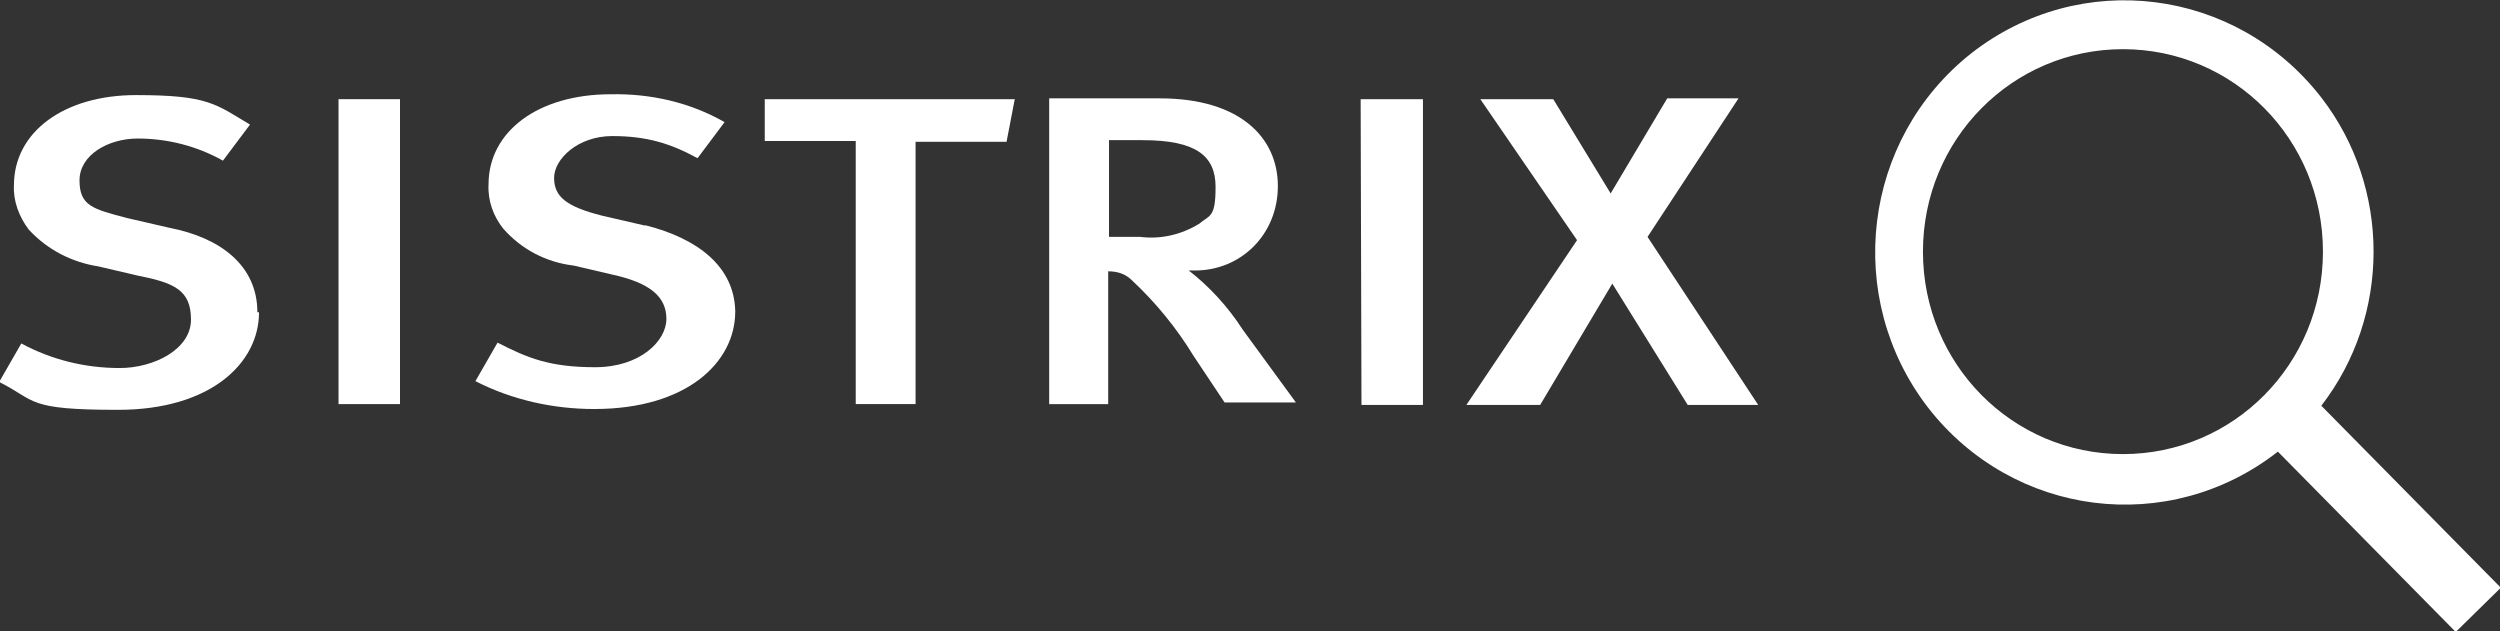
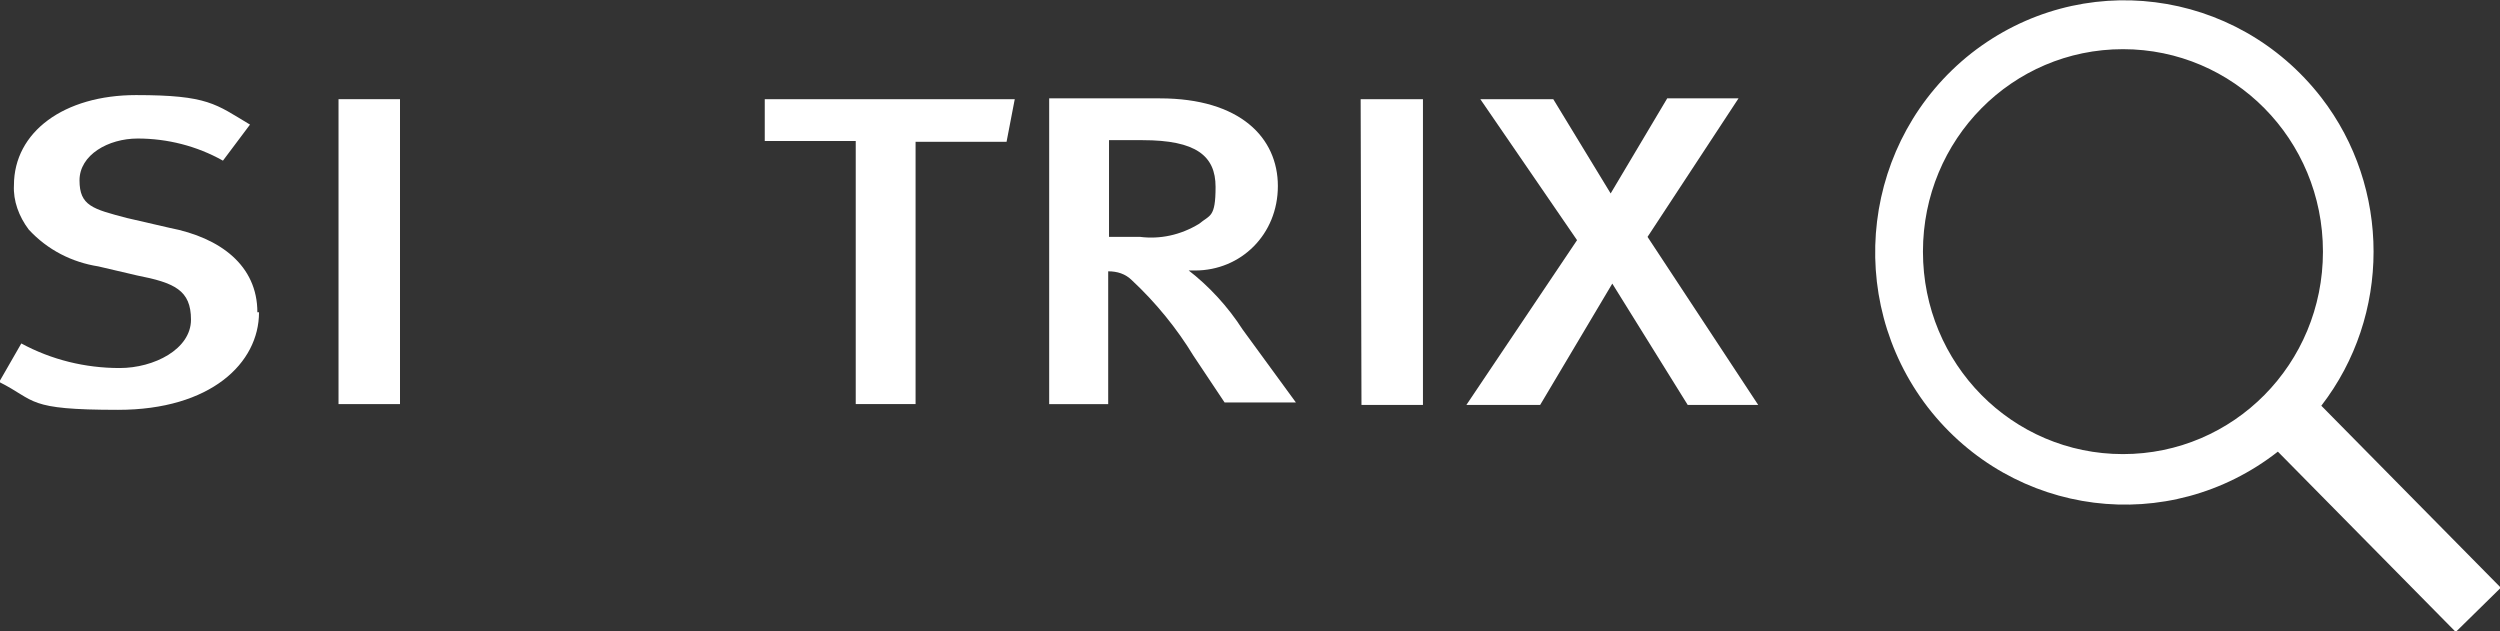
<svg xmlns="http://www.w3.org/2000/svg" id="Layer_1" version="1.1" viewBox="0 0 305 77">
  <rect x="0" y="0" width="305" height="77" fill="#333333" stroke="none" />
  <defs>
    <style> .st0 { fill: none; } .st1 { fill: #fff; } </style>
  </defs>
  <path class="st0" d="M0,0v77h305V0H0ZM149.5,49.3l-3.8-5.7c-2-3.4-4.6-6.5-7.5-9.2-.8-.8-1.8-1.1-2.9-1.1v16.2h-7.2V12.1h13.5c9.8,0,14.4,4.8,14.4,10.7s-4.6,10.3-10.1,10.3h-.8c2.6,2,4.9,4.5,6.7,7.3l6.5,8.9h-8.7Z" />
  <g>
    <path class="st1" d="M31.6,38.1c0,6.2-5.9,11.9-17.2,11.9s-9.9-1.1-14.5-3.4l2.7-4.7c3.7,2,7.8,3,12,3s8.7-2.3,8.7-5.9-2-4.5-6.6-5.4l-4.7-1.1c-3.2-.5-6.2-2-8.5-4.5-1.2-1.6-1.9-3.5-1.8-5.4,0-6.5,6.1-11,14.9-11s9.7,1.1,13.9,3.6l-3.3,4.4c-3.2-1.8-6.8-2.7-10.4-2.7s-7.1,2-7.1,5.1,1.6,3.5,5.8,4.6l5.2,1.2c6.2,1.2,10.7,4.6,10.7,10.3Z" />
-     <path class="st1" d="M78.6,27.5l-5.2-1.2c-4.3-1.1-5.8-2.3-5.8-4.6s2.9-5.1,7.1-5.1,7.1.9,10.4,2.7l3.3-4.4c-4.2-2.4-9-3.5-13.9-3.4-8.8,0-14.9,4.5-14.9,11-.1,2,.6,3.9,1.8,5.4,2.2,2.5,5.2,4.1,8.6,4.5l4.7,1.1c4.6,1,6.6,2.7,6.6,5.4s-3.2,5.9-8.7,5.9-8.2-1.1-11.9-3l-2.7,4.7c4.5,2.3,9.5,3.4,14.5,3.4,11.3,0,17.2-5.7,17.2-11.9-.1-5.5-4.6-8.9-10.9-10.5Z" />
    <rect class="st1" x="41.3" y="12.1" width="7.5" height="37.2" />
    <polygon class="st1" points="93.2 17.2 104.4 17.2 104.4 49.3 111.7 49.3 111.7 17.3 122.8 17.3 123.8 12.1 93.3 12.1 93.3 17.2 93.2 17.2" />
    <polygon class="st1" points="201 28.9 212.1 12 203.4 12 196.5 23.6 189.5 12.1 180.6 12.1 192.4 29.3 178.9 49.4 187.9 49.4 196.7 34.6 205.9 49.4 214.5 49.4 201 28.9" />
    <path class="st1" d="M145,33h.8c5.6,0,10.1-4.4,10.1-10.3s-4.6-10.7-14.4-10.7h-13.5v37.3h7.2v-16.2c1.1,0,2.1.3,2.9,1.1,2.9,2.7,5.5,5.9,7.5,9.2l3.8,5.7h8.7l-6.5-8.9c-1.8-2.8-4.1-5.3-6.7-7.3ZM139.1,28.9h-3.8v-11.8h4.1c6.5,0,8.9,1.9,8.9,5.7s-.7,3.4-2,4.5c-2.3,1.4-4.8,1.9-7.2,1.6Z" />
    <polygon class="st1" points="166.1 49.4 173.6 49.4 173.6 12.1 166 12.1 166.1 49.4" />
    <path class="st1" d="M283.2,49.5c8.5-11,8.5-26.6,0-37.6-10.4-13.4-29.4-15.8-42.7-5.4-13.3,10.5-15.6,29.8-5.3,43.2,10.4,13.4,29.4,15.8,42.7,5.4l21.7,22,5.5-5.4-21.8-22.1ZM259,55.4c-13.5,0-24.4-11-24.4-24.7s10.9-24.7,24.4-24.7,24.4,11,24.4,24.7-10.9,24.7-24.4,24.7Z" />
  </g>
</svg>